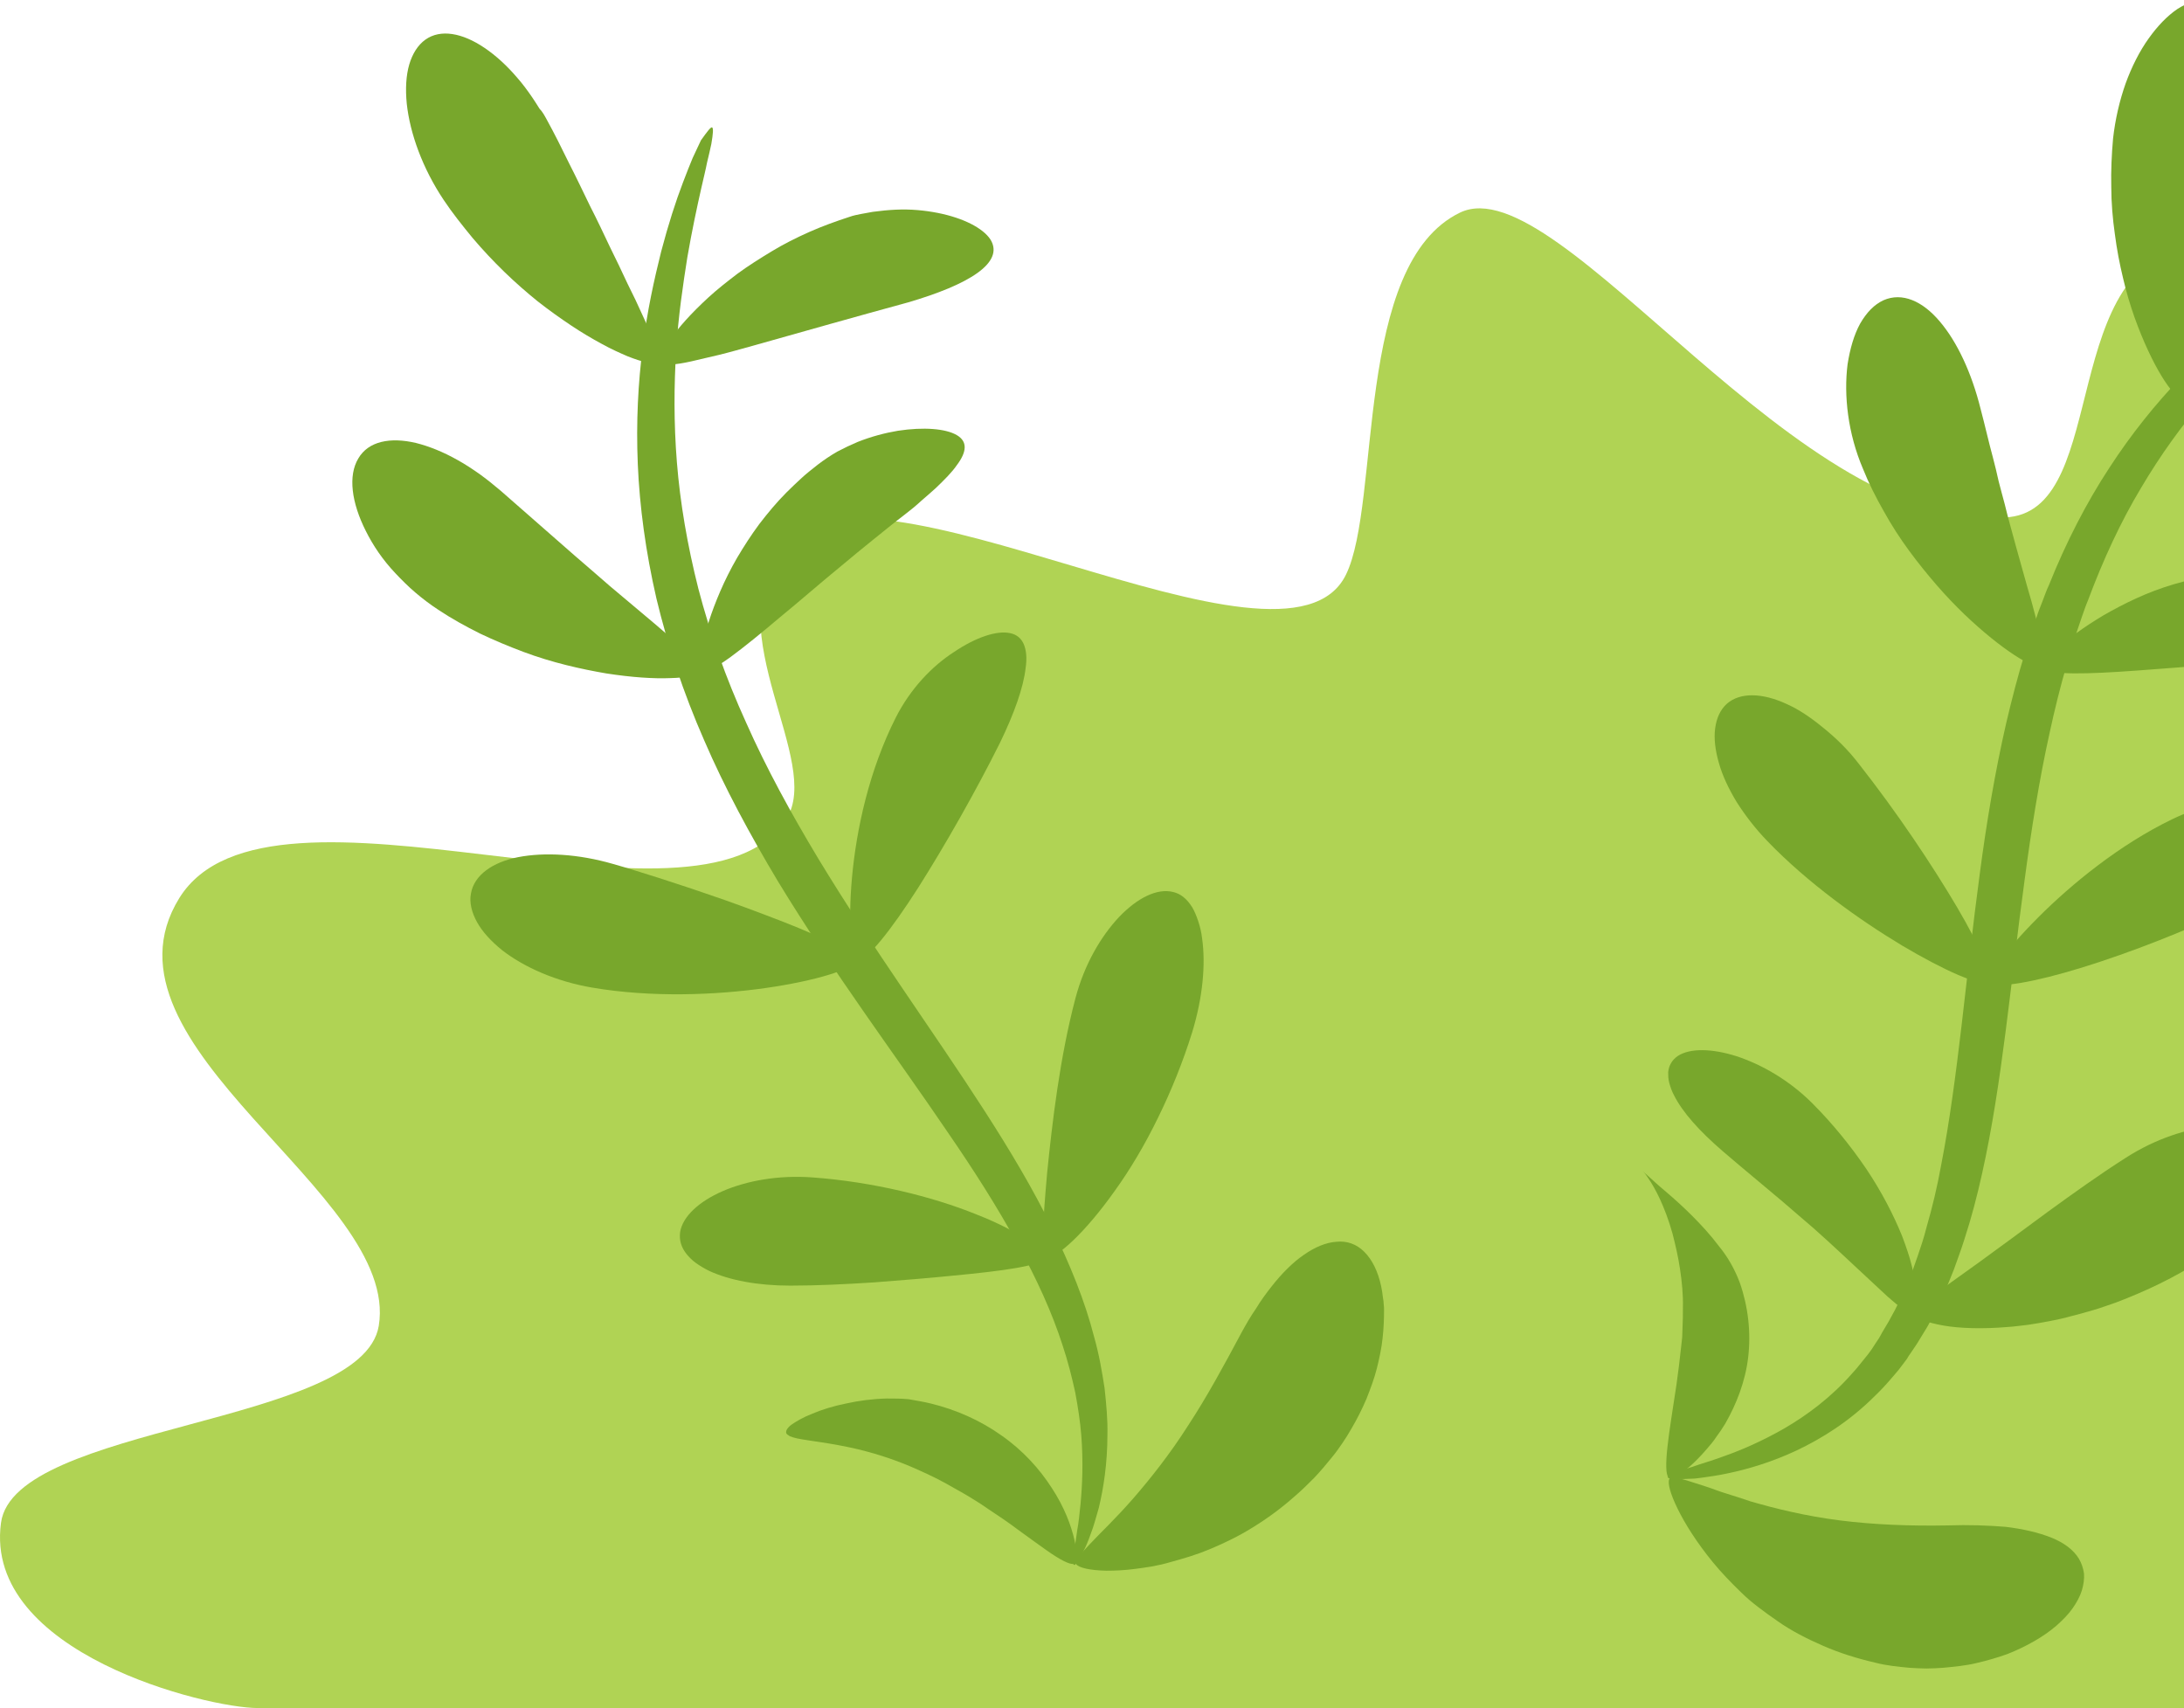
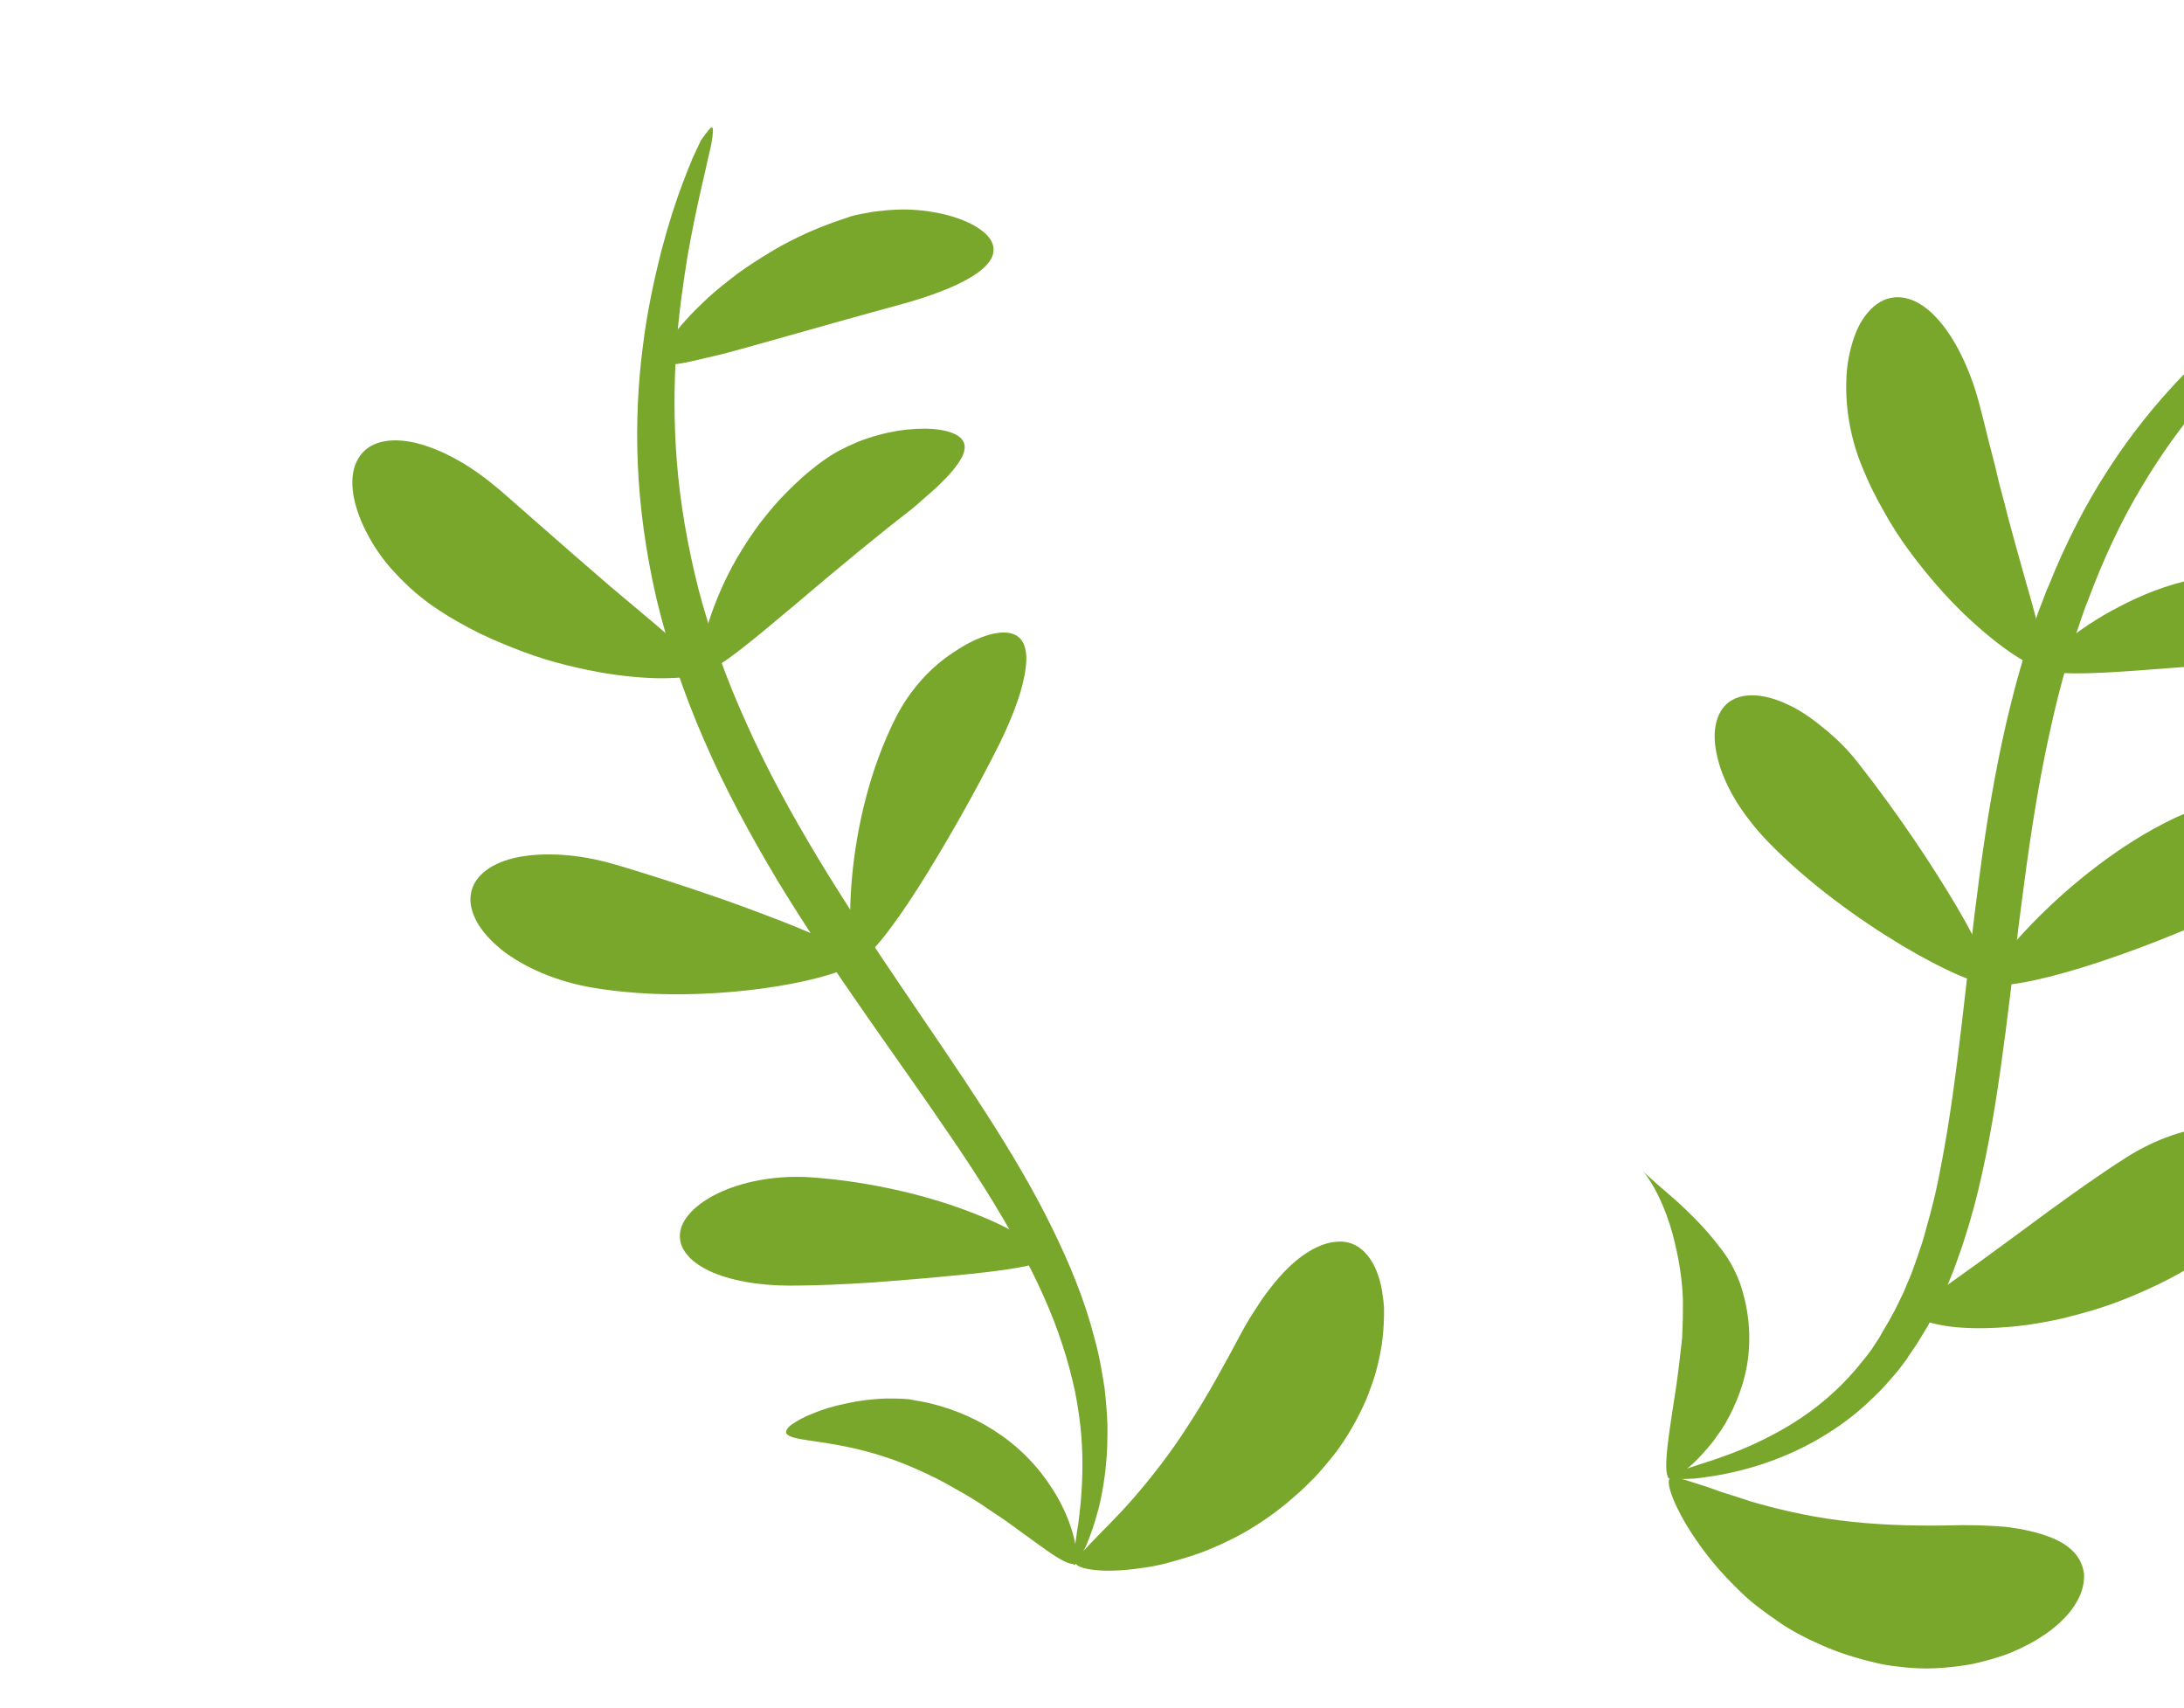
<svg xmlns="http://www.w3.org/2000/svg" width="202" height="158" viewBox="0 0 202 158" fill="none">
-   <path d="M285 119.3C285.066 105.303 261.44 108.761 258.354 103.741C253.31 95.528 281.416 62.581 268.674 54.335C257.591 47.154 238.743 74.583 223.711 68.632C218.468 66.57 217.771 20.988 203.204 22.584C190.229 24.014 195.207 46.755 185.882 47.819C166.537 50.08 144.271 15.236 135.046 19.658C125.191 24.413 127.746 46.456 124.494 53.138C118.853 64.742 79.763 40.172 72.231 50.545C66.357 58.624 76.146 70.394 72.728 75.746C64.731 88.281 24.945 69.562 16.582 83.061C8.088 96.792 37.056 110.357 35.032 122.625C33.506 131.834 1.318 131.735 0.091 140.844C-1.535 152.913 19.204 157.967 23.816 157.967C61.745 157.967 184.754 158 233.898 158C268.209 158.067 284.967 131.901 285 119.3Z" fill="#B0D354" />
  <path d="M218.767 23.515C218.833 23.648 218.468 24.013 217.738 24.579C217.373 24.878 216.908 25.21 216.377 25.609C215.847 26.041 215.216 26.507 214.519 27.006C211.765 29.134 207.816 32.325 203.834 36.98C201.843 39.307 199.852 42.033 198.027 45.125C196.169 48.217 194.543 51.708 193.116 55.532C192.917 55.997 192.751 56.496 192.585 56.961C192.419 57.46 192.253 57.926 192.088 58.424C191.789 59.422 191.457 60.419 191.158 61.45C190.561 63.511 190.03 65.639 189.566 67.8C188.603 72.155 187.873 76.744 187.243 81.498C185.949 90.973 185.185 100.183 183.327 108.528C182.863 110.622 182.332 112.651 181.701 114.579C181.403 115.543 181.038 116.507 180.706 117.438C180.341 118.369 179.976 119.267 179.544 120.164C179.345 120.597 179.146 121.029 178.914 121.461C178.682 121.893 178.483 122.326 178.25 122.724C178.018 123.123 177.752 123.522 177.52 123.921C177.288 124.32 177.022 124.686 176.757 125.085C176.624 125.285 176.492 125.451 176.392 125.65C176.259 125.816 176.127 126.016 175.994 126.182C175.728 126.548 175.463 126.88 175.164 127.213C174.6 127.878 174.036 128.509 173.439 129.075C171.083 131.435 168.528 133.031 166.138 134.161C163.782 135.259 161.592 135.89 159.834 136.256C158.938 136.456 158.141 136.555 157.478 136.655C157.146 136.688 156.814 136.755 156.515 136.755C156.217 136.755 155.951 136.788 155.719 136.788C154.757 136.821 154.259 136.755 154.259 136.622C154.259 136.489 154.69 136.256 155.586 135.957C155.819 135.89 156.051 135.791 156.316 135.724C156.582 135.658 156.88 135.525 157.212 135.425C157.843 135.225 158.606 134.993 159.402 134.693C161.028 134.128 162.953 133.297 165.043 132.1C167.101 130.903 169.324 129.274 171.315 127.013C171.813 126.481 172.277 125.85 172.775 125.251C173.007 124.952 173.24 124.62 173.439 124.287C173.538 124.121 173.671 123.955 173.771 123.788C173.87 123.622 173.97 123.456 174.069 123.256C174.268 122.891 174.501 122.558 174.7 122.192C174.899 121.827 175.098 121.461 175.297 121.095C175.496 120.73 175.662 120.331 175.861 119.932C176.06 119.566 176.226 119.134 176.392 118.735C176.757 117.937 177.056 117.072 177.354 116.208C177.653 115.344 177.952 114.446 178.184 113.515C178.715 111.686 179.179 109.758 179.544 107.73C181.104 99.684 181.801 90.541 183.095 80.933C183.725 76.112 184.522 71.391 185.55 66.902C186.081 64.642 186.646 62.447 187.309 60.319C187.641 59.255 188.006 58.192 188.338 57.161C188.504 56.629 188.703 56.13 188.902 55.632C189.101 55.133 189.267 54.601 189.499 54.135C191.092 50.146 192.983 46.489 195.074 43.297C197.165 40.072 199.421 37.312 201.644 34.985C201.91 34.686 202.208 34.42 202.474 34.121C202.772 33.855 203.038 33.589 203.337 33.323C203.901 32.791 204.432 32.259 204.996 31.793C205.56 31.328 206.091 30.862 206.622 30.43C207.153 29.998 207.684 29.599 208.181 29.2C208.679 28.801 209.21 28.469 209.675 28.136C210.172 27.804 210.637 27.471 211.101 27.172C212.031 26.607 212.86 26.075 213.656 25.642C214.453 25.21 215.15 24.845 215.747 24.545C216.377 24.246 216.908 24.013 217.34 23.847C218.203 23.482 218.7 23.382 218.767 23.515Z" fill="#78A72C" />
  <path d="M160.929 118.668C161.692 120.862 161.957 123.223 161.692 125.517C161.426 127.778 160.597 129.872 159.568 131.668C159.303 132.1 159.037 132.499 158.739 132.898C158.473 133.297 158.174 133.663 157.876 133.995C157.312 134.66 156.748 135.225 156.25 135.657C155.254 136.489 154.524 136.854 154.325 136.655C154.06 136.356 154.06 135.325 154.226 133.796C154.392 132.266 154.723 130.305 155.055 128.077C155.221 126.947 155.354 125.783 155.487 124.586C155.52 124.287 155.553 123.988 155.586 123.688C155.586 123.389 155.619 123.09 155.619 122.758C155.653 122.159 155.653 121.527 155.653 120.929C155.686 119.732 155.553 118.502 155.387 117.371C155.221 116.241 154.956 115.111 154.69 114.08C153.993 111.586 153.064 109.858 152.467 108.993C152.168 108.528 151.969 108.328 151.936 108.295C151.903 108.262 151.969 108.328 152.036 108.395C152.102 108.461 152.235 108.594 152.434 108.76C152.633 108.927 152.865 109.159 153.131 109.392C153.396 109.625 153.728 109.924 154.093 110.223C154.79 110.822 155.619 111.553 156.482 112.418C157.345 113.282 158.208 114.213 159.004 115.277C159.8 116.241 160.464 117.405 160.929 118.668Z" fill="#78A72C" />
-   <path d="M167.632 102.045C169.523 103.94 171.182 106.001 172.609 108.096C174.036 110.224 175.131 112.352 175.927 114.313C176.292 115.277 176.624 116.241 176.823 117.073C177.056 117.937 177.155 118.702 177.222 119.367C177.288 120.032 177.288 120.53 177.222 120.896C177.155 121.262 177.056 121.461 176.923 121.494C176.525 121.528 175.695 120.896 174.567 119.899C173.439 118.868 172.012 117.505 170.353 115.975C169.954 115.61 169.523 115.211 169.092 114.812C168.66 114.413 168.196 114.014 167.764 113.615C167.3 113.216 166.835 112.817 166.371 112.418C165.906 112.019 165.408 111.587 164.944 111.188C163.981 110.39 163.019 109.559 162.09 108.794C161.161 108.029 160.199 107.198 159.336 106.467C157.179 104.605 155.619 102.876 154.823 101.28C154.624 100.915 154.491 100.516 154.392 100.15C154.292 99.784 154.292 99.452 154.292 99.152C154.358 98.521 154.657 98.022 155.188 97.656C156.316 96.925 158.34 96.958 160.63 97.689C162.953 98.454 165.508 99.917 167.632 102.045Z" fill="#78A72C" />
  <path d="M171.912 70.626C175.496 75.181 178.748 80.069 181.004 83.892C183.261 87.715 184.422 90.575 183.891 90.841C183.128 91.206 179.909 89.81 175.927 87.449C171.945 85.056 167.2 81.664 163.484 77.808C162.356 76.644 161.393 75.381 160.63 74.184C159.867 72.92 159.303 71.723 158.971 70.526C158.639 69.363 158.506 68.266 158.639 67.335C158.772 66.404 159.104 65.639 159.734 65.074C160.962 64.01 163.019 64.077 165.243 65.107C166.371 65.606 167.499 66.371 168.627 67.302C169.789 68.233 170.917 69.33 171.912 70.626Z" fill="#78A72C" />
  <path d="M183.194 37.844C183.593 39.34 183.924 40.837 184.323 42.3C184.522 43.031 184.688 43.762 184.853 44.494C185.053 45.225 185.219 45.923 185.418 46.622C185.749 48.018 186.148 49.348 186.479 50.611C186.844 51.908 187.176 53.105 187.475 54.169C187.807 55.266 188.072 56.263 188.305 57.161C188.537 58.059 188.736 58.857 188.869 59.488C189.167 60.785 189.167 61.583 188.902 61.683C188.105 61.915 185.119 60.087 181.701 56.828C180.838 55.997 179.976 55.1 179.113 54.102C178.25 53.105 177.387 52.041 176.558 50.91C175.728 49.78 174.932 48.55 174.235 47.287C173.87 46.655 173.538 46.023 173.206 45.358C172.874 44.693 172.576 44.028 172.31 43.363C170.917 40.105 170.519 36.581 170.884 33.688C171.116 32.225 171.481 30.962 172.045 29.931C172.642 28.901 173.339 28.169 174.202 27.77C175.927 27.006 177.819 27.837 179.412 29.732C181.004 31.594 182.365 34.486 183.194 37.844Z" fill="#78A72C" />
-   <path d="M207.65 12.976C206.987 15.934 206.257 18.927 205.593 21.753C205.261 23.182 204.929 24.512 204.664 25.809C204.531 26.474 204.398 27.072 204.266 27.704C204.133 28.302 204.033 28.901 203.901 29.466C203.668 30.596 203.436 31.627 203.27 32.525C203.104 33.456 202.905 34.221 202.739 34.885C202.441 36.182 202.109 36.913 201.81 36.88C200.981 36.747 199.056 33.888 197.43 29.366C197.032 28.236 196.667 27.039 196.368 25.742C196.202 25.078 196.069 24.413 195.937 23.748C195.804 23.049 195.704 22.384 195.605 21.653C195.406 20.257 195.273 18.761 195.273 17.264C195.24 15.802 195.306 14.305 195.439 12.809C195.638 11.047 196.036 9.318 196.6 7.722C197.165 6.16 197.895 4.73 198.724 3.567C199.554 2.403 200.45 1.472 201.379 0.84C202.308 0.242 203.237 -0.057 204.133 0.009C205.925 0.142 207.186 1.738 207.816 4.132C208.115 5.329 208.281 6.725 208.248 8.221C208.214 9.684 208.015 11.28 207.65 12.976Z" fill="#78A72C" />
  <path d="M180.142 141.077C176.724 141.144 173.273 141.011 170.154 140.612C167.001 140.213 164.181 139.515 161.891 138.85C161.327 138.65 160.763 138.484 160.265 138.318C159.767 138.151 159.27 138.018 158.838 137.852C157.942 137.52 157.179 137.287 156.549 137.088C155.254 136.655 154.491 136.522 154.392 136.788C154.226 137.187 154.491 138.151 155.155 139.515C155.818 140.878 156.914 142.64 158.44 144.502C159.203 145.433 160.099 146.363 161.061 147.294C161.294 147.527 161.559 147.76 161.825 147.993C162.09 148.225 162.356 148.425 162.654 148.658C163.218 149.09 163.816 149.522 164.446 149.954C165.674 150.819 167.101 151.55 168.627 152.215C170.154 152.88 171.746 153.379 173.472 153.778C174.501 154.044 175.529 154.143 176.591 154.243C177.122 154.276 177.653 154.31 178.184 154.31C178.715 154.31 179.246 154.276 179.743 154.243C180.772 154.143 181.834 154.044 182.796 153.811C183.792 153.578 184.721 153.312 185.65 152.98C187.409 152.282 189.002 151.384 190.196 150.353C190.793 149.821 191.291 149.322 191.689 148.757C192.088 148.192 192.386 147.627 192.552 147.095C192.718 146.53 192.784 146.031 192.751 145.532C192.685 145.034 192.519 144.568 192.287 144.169C191.789 143.338 190.893 142.673 189.732 142.208C188.57 141.742 187.143 141.41 185.517 141.21C183.891 141.077 182.066 141.011 180.142 141.077Z" fill="#78A72C" />
-   <path d="M196.634 107.065C194.178 108.628 191.722 110.39 189.433 112.052C187.044 113.814 184.887 115.41 183.095 116.707C179.345 119.433 176.79 121.062 177.089 121.594C177.288 121.96 178.25 122.326 179.743 122.591C181.237 122.857 183.36 122.924 185.716 122.724C186.314 122.691 186.944 122.591 187.575 122.525C188.205 122.425 188.869 122.325 189.532 122.192C190.196 122.06 190.86 121.927 191.557 121.727C192.253 121.561 192.917 121.361 193.614 121.162C194.311 120.962 195.008 120.696 195.704 120.464C196.401 120.198 197.065 119.932 197.762 119.632C199.156 119.034 200.45 118.402 201.744 117.671C204.83 115.942 207.319 113.615 208.779 111.487C209.144 110.955 209.442 110.423 209.675 109.924C209.907 109.426 210.073 108.927 210.205 108.428C210.405 107.497 210.305 106.666 209.907 105.968C209.11 104.605 207.153 104.006 204.697 104.173C202.308 104.372 199.388 105.303 196.634 107.065Z" fill="#78A72C" />
+   <path d="M196.634 107.065C194.178 108.628 191.722 110.39 189.433 112.052C187.044 113.814 184.887 115.41 183.095 116.707C179.345 119.433 176.79 121.062 177.089 121.594C177.288 121.96 178.25 122.326 179.743 122.591C181.237 122.857 183.36 122.924 185.716 122.724C186.314 122.691 186.944 122.591 187.575 122.525C188.205 122.425 188.869 122.325 189.532 122.192C190.196 122.06 190.86 121.927 191.557 121.727C192.253 121.561 192.917 121.361 193.614 121.162C194.311 120.962 195.008 120.696 195.704 120.464C196.401 120.198 197.065 119.932 197.762 119.632C199.156 119.034 200.45 118.402 201.744 117.671C204.83 115.942 207.319 113.615 208.779 111.487C209.144 110.955 209.442 110.423 209.675 109.924C209.907 109.426 210.073 108.927 210.205 108.428C209.11 104.605 207.153 104.006 204.697 104.173C202.308 104.372 199.388 105.303 196.634 107.065Z" fill="#78A72C" />
  <path d="M200.881 75.78C196.069 78.107 191.623 81.731 188.504 84.856C185.385 87.982 183.593 90.509 184.057 90.908C184.688 91.439 188.172 90.841 192.585 89.478C196.999 88.115 202.407 86.02 206.953 83.793C208.314 83.094 209.575 82.43 210.604 81.665C211.665 80.967 212.528 80.235 213.159 79.537C213.789 78.839 214.221 78.174 214.386 77.575C214.552 76.977 214.42 76.378 214.021 75.88C213.192 74.882 211.267 74.217 208.878 74.118C207.683 74.051 206.356 74.151 204.996 74.417C203.635 74.65 202.241 75.115 200.881 75.78Z" fill="#78A72C" />
  <path d="M208.546 52.839C207.285 52.872 205.991 52.939 204.763 53.171C204.133 53.271 203.502 53.404 202.872 53.537C202.275 53.703 201.644 53.87 201.047 54.036C199.819 54.401 198.691 54.834 197.596 55.332C196.501 55.831 195.505 56.363 194.576 56.895C193.68 57.427 192.817 57.992 192.087 58.524C191.391 59.056 190.76 59.555 190.262 60.02C189.3 60.918 188.869 61.583 189.035 61.816C189.599 62.447 193.116 62.347 197.662 62.015C199.952 61.849 202.474 61.649 205.029 61.45C206.29 61.35 207.584 61.284 208.845 61.217C209.475 61.184 210.073 61.151 210.703 61.117C211.3 61.084 211.931 61.051 212.495 61.051C215.316 60.885 217.605 60.685 218.999 60.286C219.729 60.12 220.193 59.854 220.459 59.522C220.724 59.222 220.724 58.79 220.459 58.291C219.928 57.294 218.368 55.997 216.245 54.867C214.121 53.67 211.4 52.806 208.546 52.839Z" fill="#78A72C" />
  <path d="M223.246 37.977C220.957 36.847 218.468 36.049 216.012 35.584C214.785 35.351 213.557 35.185 212.395 35.118C211.798 35.085 211.234 35.052 210.67 35.052C210.106 35.052 209.575 35.052 209.044 35.085C207.982 35.151 206.987 35.251 206.124 35.384C205.261 35.55 204.465 35.717 203.867 35.916C202.64 36.315 201.91 36.714 202.009 37.013C202.208 37.811 205.527 39.208 209.674 40.937C210.736 41.369 211.831 41.867 212.96 42.333C213.524 42.566 214.088 42.832 214.652 43.064C215.216 43.33 215.813 43.596 216.377 43.862C217.539 44.394 218.667 44.926 219.795 45.458C220.923 45.99 221.985 46.555 223.047 47.054C228.091 49.548 231.409 50.545 231.608 48.184C231.675 46.987 230.878 45.092 229.451 43.164C228.721 42.2 227.859 41.236 226.83 40.338C225.702 39.407 224.507 38.576 223.246 37.977Z" fill="#78A72C" />
  <path d="M65.859 11.779C65.992 11.845 65.959 12.344 65.793 13.308C65.693 13.774 65.561 14.372 65.395 15.037C65.262 15.735 65.063 16.5 64.864 17.398C64.466 19.16 64.001 21.321 63.57 23.814C63.172 26.341 62.74 29.2 62.541 32.392C62.342 35.584 62.309 39.075 62.607 42.765C62.906 46.489 63.57 50.412 64.598 54.468C65.66 58.524 67.12 62.68 69.012 66.836C70.87 71.025 73.16 75.214 75.681 79.404C80.758 87.782 86.333 95.395 91.045 102.71C93.401 106.367 95.525 109.925 97.25 113.449C98.976 116.94 100.37 120.397 101.199 123.656C101.664 125.285 101.929 126.881 102.162 128.377C102.327 129.906 102.46 131.336 102.427 132.666C102.427 135.359 102.062 137.653 101.631 139.448C101.365 140.346 101.166 141.144 100.901 141.809C100.668 142.474 100.436 143.039 100.204 143.471C99.772 144.369 99.474 144.768 99.341 144.734C99.208 144.701 99.241 144.169 99.374 143.205C99.474 142.74 99.54 142.141 99.64 141.476C99.772 140.811 99.839 140.013 99.938 139.116C100.104 137.353 100.204 135.192 100.005 132.699C99.905 131.469 99.706 130.139 99.441 128.742C99.142 127.379 98.777 125.916 98.279 124.42C97.317 121.428 95.89 118.27 94.065 114.978C92.273 111.687 90.116 108.295 87.694 104.771C82.915 97.723 77.208 90.142 71.965 81.531C69.377 77.209 67.021 72.854 65.129 68.465C63.205 64.077 61.745 59.655 60.716 55.366C59.72 51.044 59.156 46.855 58.99 42.931C58.825 39.008 59.024 35.351 59.455 32.06C59.853 28.768 60.517 25.809 61.147 23.282C61.811 20.756 62.508 18.595 63.172 16.866C63.503 16.001 63.802 15.236 64.067 14.605C64.366 13.973 64.632 13.408 64.831 12.976C65.428 12.145 65.727 11.745 65.859 11.779Z" fill="#78A72C" />
  <path d="M86.101 129.806C88.424 130.371 90.68 131.369 92.638 132.765C94.596 134.128 96.155 135.857 97.284 137.619C98.445 139.382 99.076 141.11 99.374 142.407C99.673 143.704 99.64 144.535 99.341 144.635C98.943 144.734 98.014 144.236 96.786 143.371C96.155 142.939 95.459 142.407 94.662 141.842C94.264 141.543 93.866 141.277 93.434 140.944C93.003 140.645 92.538 140.312 92.074 140.013C91.609 139.714 91.145 139.382 90.647 139.049C90.149 138.75 89.651 138.417 89.121 138.118C88.59 137.819 88.059 137.52 87.528 137.22C86.997 136.921 86.466 136.655 85.902 136.389C84.774 135.857 83.712 135.392 82.584 134.993C82.019 134.793 81.489 134.627 80.957 134.461C80.393 134.295 79.862 134.162 79.332 134.029C76.776 133.43 74.819 133.264 73.724 133.031C73.425 132.965 73.226 132.898 73.06 132.832C73.027 132.799 72.994 132.799 72.96 132.765C72.927 132.732 72.894 132.732 72.861 132.699C72.794 132.666 72.761 132.599 72.728 132.566C72.662 132.366 72.761 132.1 73.193 131.768C73.624 131.469 74.288 131.07 75.15 130.737C76.013 130.372 77.075 130.039 78.237 129.806C79.431 129.54 80.692 129.374 82.019 129.341C82.683 129.341 83.38 129.341 84.044 129.407C84.774 129.54 85.437 129.64 86.101 129.806Z" fill="#78A72C" />
  <path d="M75.151 108.894C80.659 109.293 86.234 110.656 90.315 112.318C92.373 113.116 94.032 114.014 95.16 114.745C96.288 115.51 96.852 116.108 96.686 116.341C96.255 117.073 92.771 117.538 88.225 117.97C85.935 118.203 83.413 118.403 80.825 118.602C78.237 118.768 75.582 118.901 73.093 118.901C70.074 118.901 67.452 118.402 65.594 117.538C65.129 117.305 64.731 117.073 64.366 116.807C64.001 116.541 63.703 116.241 63.47 115.942C63.006 115.344 62.806 114.679 62.906 113.947C63.138 112.518 64.632 111.121 66.855 110.157C69.078 109.193 72.031 108.661 75.151 108.894Z" fill="#78A72C" />
  <path d="M56.701 79.902C58.128 80.301 59.555 80.767 60.948 81.199C62.342 81.664 63.736 82.097 65.063 82.562C67.751 83.46 70.206 84.391 72.363 85.222C76.611 86.884 79.398 88.314 79.166 88.879C78.834 89.644 75.483 90.707 70.837 91.373C66.191 92.037 60.252 92.27 54.776 91.339C51.458 90.774 48.505 89.477 46.447 87.882C45.419 87.05 44.622 86.186 44.124 85.288C43.627 84.391 43.395 83.46 43.56 82.628C43.859 80.933 45.551 79.736 47.941 79.27C50.363 78.805 53.482 78.971 56.701 79.902Z" fill="#78A72C" />
  <path d="M46.315 45.392C48.737 47.52 51.06 49.548 53.183 51.41C54.312 52.374 55.373 53.305 56.369 54.169C57.398 55.033 58.393 55.865 59.256 56.596C61.048 58.092 62.508 59.356 63.503 60.287C64.499 61.218 64.996 61.883 64.797 62.115C64.565 62.448 63.536 62.68 62.01 62.714C60.484 62.78 58.426 62.647 56.07 62.281C53.748 61.883 51.06 61.284 48.405 60.287C47.078 59.788 45.717 59.223 44.39 58.591C43.063 57.926 41.735 57.195 40.541 56.397C39.778 55.898 39.081 55.366 38.417 54.801C37.753 54.236 37.156 53.637 36.559 53.005C35.397 51.775 34.501 50.445 33.838 49.115C32.51 46.489 32.179 43.995 33.141 42.4C34.07 40.804 36.094 40.405 38.483 40.97C39.678 41.269 41.005 41.801 42.299 42.533C42.963 42.898 43.627 43.331 44.29 43.796C44.987 44.295 45.651 44.827 46.315 45.392Z" fill="#78A72C" />
-   <path d="M50.562 11.047C51.292 12.377 51.956 13.707 52.619 15.07C53.316 16.433 53.947 17.763 54.577 19.06C55.241 20.357 55.838 21.62 56.402 22.817C56.999 24.014 57.531 25.144 58.028 26.208C58.559 27.272 59.024 28.236 59.389 29.067C59.787 29.932 60.152 30.696 60.384 31.328C60.882 32.592 61.114 33.389 60.849 33.522C60.484 33.722 59.488 33.523 58.061 32.957C57.364 32.658 56.535 32.292 55.639 31.794C54.776 31.328 53.814 30.763 52.819 30.098C51.823 29.433 50.794 28.702 49.732 27.87C48.704 27.039 47.675 26.142 46.646 25.144C45.618 24.147 44.622 23.083 43.693 21.986C42.764 20.855 41.835 19.692 41.038 18.495C39.081 15.569 37.919 12.344 37.621 9.584C37.488 8.221 37.554 6.991 37.853 5.96C38.151 4.963 38.649 4.165 39.346 3.666C40.74 2.669 42.764 3.035 44.821 4.431C45.85 5.129 46.879 6.06 47.841 7.191C48.339 7.756 48.803 8.388 49.235 9.019C49.467 9.352 49.666 9.684 49.898 10.05C50.164 10.316 50.363 10.682 50.562 11.047Z" fill="#78A72C" />
  <path d="M114.804 123.29C113.245 126.215 111.619 129.208 109.893 131.834C108.201 134.494 106.376 136.788 104.783 138.617C103.19 140.445 101.73 141.808 100.801 142.806C99.839 143.803 99.341 144.435 99.54 144.668C99.806 145 100.801 145.233 102.328 145.266C103.091 145.266 103.987 145.233 104.982 145.1C105.48 145.033 106.011 144.967 106.575 144.867C107.139 144.767 107.703 144.634 108.267 144.468C108.865 144.302 109.462 144.136 110.092 143.936C110.723 143.737 111.353 143.504 111.984 143.238C112.614 142.972 113.278 142.673 113.942 142.34C114.605 142.008 115.269 141.642 115.899 141.243C117.194 140.445 118.521 139.481 119.749 138.384C120.379 137.852 120.976 137.253 121.574 136.655C122.138 136.057 122.702 135.392 123.233 134.727C123.565 134.328 123.863 133.895 124.162 133.463C124.461 133.031 124.726 132.599 124.992 132.133C125.522 131.236 125.987 130.305 126.385 129.374C126.75 128.443 127.115 127.479 127.348 126.548C127.58 125.617 127.779 124.686 127.878 123.755C127.978 122.857 128.011 121.993 128.011 121.195C128.011 120.996 128.011 120.796 127.978 120.597C127.978 120.397 127.945 120.231 127.912 120.031C127.878 119.666 127.812 119.3 127.746 118.967C127.447 117.571 126.916 116.507 126.186 115.776C125.456 115.044 124.56 114.745 123.598 114.845C122.636 114.911 121.607 115.344 120.611 116.042C119.583 116.74 118.554 117.771 117.592 119.001C117.094 119.632 116.629 120.264 116.165 121.029C115.7 121.694 115.236 122.492 114.804 123.29Z" fill="#78A72C" />
-   <path d="M99.474 92.303C98.014 97.822 97.317 103.873 96.852 108.461C96.653 110.755 96.487 112.684 96.487 114.047C96.454 115.41 96.587 116.208 96.885 116.274C97.715 116.374 100.336 114.047 103.091 110.157C104.484 108.229 105.878 105.901 107.106 103.374C108.334 100.881 109.429 98.155 110.258 95.495C111.254 92.237 111.519 89.178 111.187 86.817C111.121 86.219 110.988 85.687 110.822 85.188C110.656 84.689 110.49 84.29 110.258 83.892C109.794 83.16 109.229 82.661 108.499 82.495C107.039 82.129 105.214 83.027 103.522 84.789C101.83 86.585 100.303 89.178 99.474 92.303Z" fill="#78A72C" />
  <path d="M82.849 66.37C81.654 68.731 80.725 71.324 80.062 73.884C79.398 76.444 79 78.971 78.801 81.165C78.403 85.587 78.768 88.779 79.365 88.779C80.228 88.779 82.418 86.019 84.906 82.129C87.395 78.206 90.249 73.186 92.472 68.731C93.799 66.005 94.662 63.578 94.861 61.782C94.994 60.885 94.928 60.153 94.695 59.588C94.463 59.056 94.065 58.69 93.434 58.557C92.207 58.291 90.282 58.923 88.258 60.286C86.234 61.583 84.21 63.677 82.849 66.37Z" fill="#78A72C" />
  <path d="M75.648 42.965C75.151 43.364 74.62 43.763 74.155 44.195C73.691 44.627 73.226 45.059 72.761 45.525C71.832 46.456 71.036 47.42 70.24 48.45C69.476 49.481 68.813 50.512 68.182 51.576C67.585 52.606 67.054 53.67 66.623 54.668C65.76 56.662 65.196 58.491 64.963 59.788C64.731 61.117 64.731 61.949 65.03 62.015C65.461 62.115 66.357 61.65 67.585 60.752C68.813 59.854 70.406 58.557 72.131 57.095C73.923 55.632 75.814 53.969 77.805 52.34C78.801 51.509 79.763 50.711 80.759 49.913C81.754 49.115 82.683 48.351 83.645 47.619C84.21 47.187 84.74 46.755 85.205 46.322C85.703 45.89 86.167 45.491 86.566 45.126C87.362 44.361 88.059 43.663 88.49 43.031C89.419 41.801 89.519 40.837 88.49 40.238C87.462 39.64 85.437 39.474 83.048 39.839C81.854 40.039 80.593 40.371 79.332 40.87C78.701 41.136 78.071 41.435 77.44 41.768C76.81 42.133 76.213 42.532 75.648 42.965Z" fill="#78A72C" />
  <path d="M78.568 20.057C77.341 20.456 76.046 20.922 74.852 21.453C73.657 21.985 72.463 22.584 71.368 23.249C70.273 23.914 69.211 24.579 68.215 25.31C67.253 26.041 66.324 26.773 65.528 27.504C64.731 28.236 64.001 28.967 63.404 29.632C62.806 30.297 62.309 30.929 61.91 31.494C61.114 32.591 60.849 33.356 61.081 33.555C61.413 33.821 62.441 33.755 63.935 33.422C64.665 33.256 65.528 33.057 66.49 32.824C67.452 32.591 68.481 32.292 69.576 31.993C74.055 30.729 79.464 29.2 83.977 27.97C89.552 26.341 92.937 24.313 91.609 22.152C90.912 21.088 89.087 20.157 86.731 19.691C85.537 19.459 84.243 19.326 82.849 19.392C82.152 19.425 81.455 19.492 80.725 19.592C80.36 19.658 79.995 19.725 79.63 19.791C79.298 19.858 78.933 19.924 78.568 20.057Z" fill="#78A72C" />
</svg>